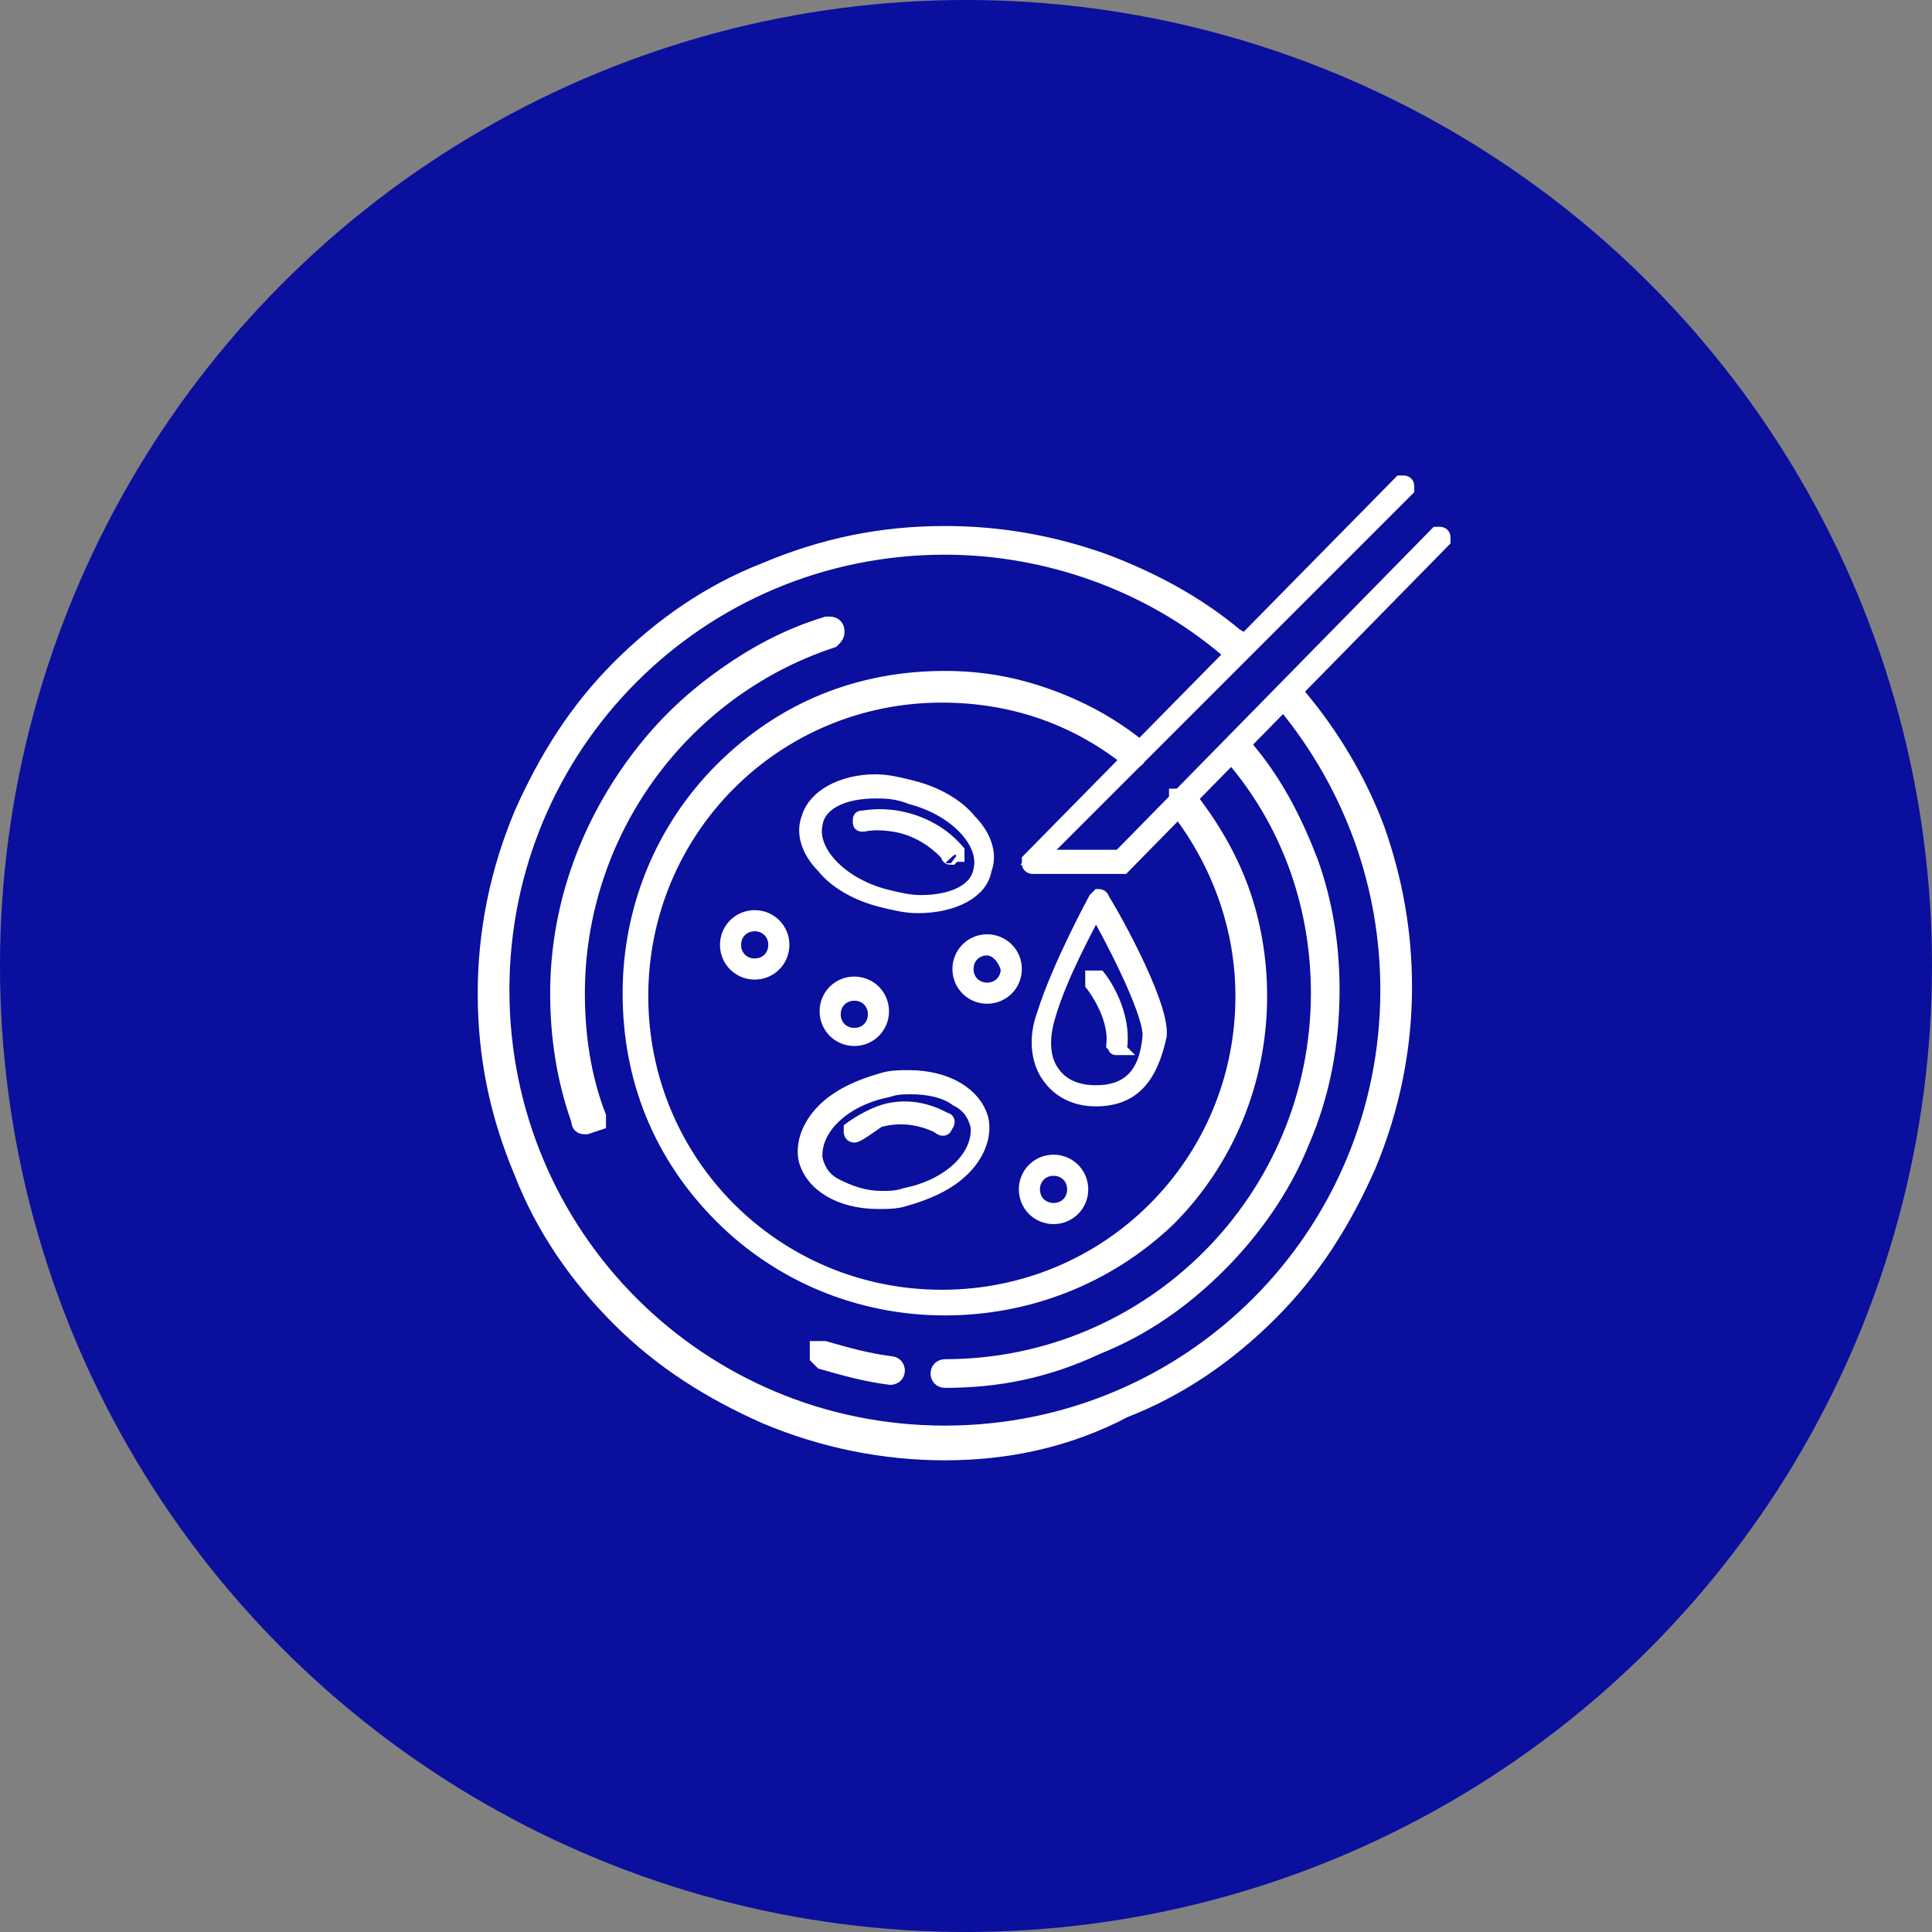
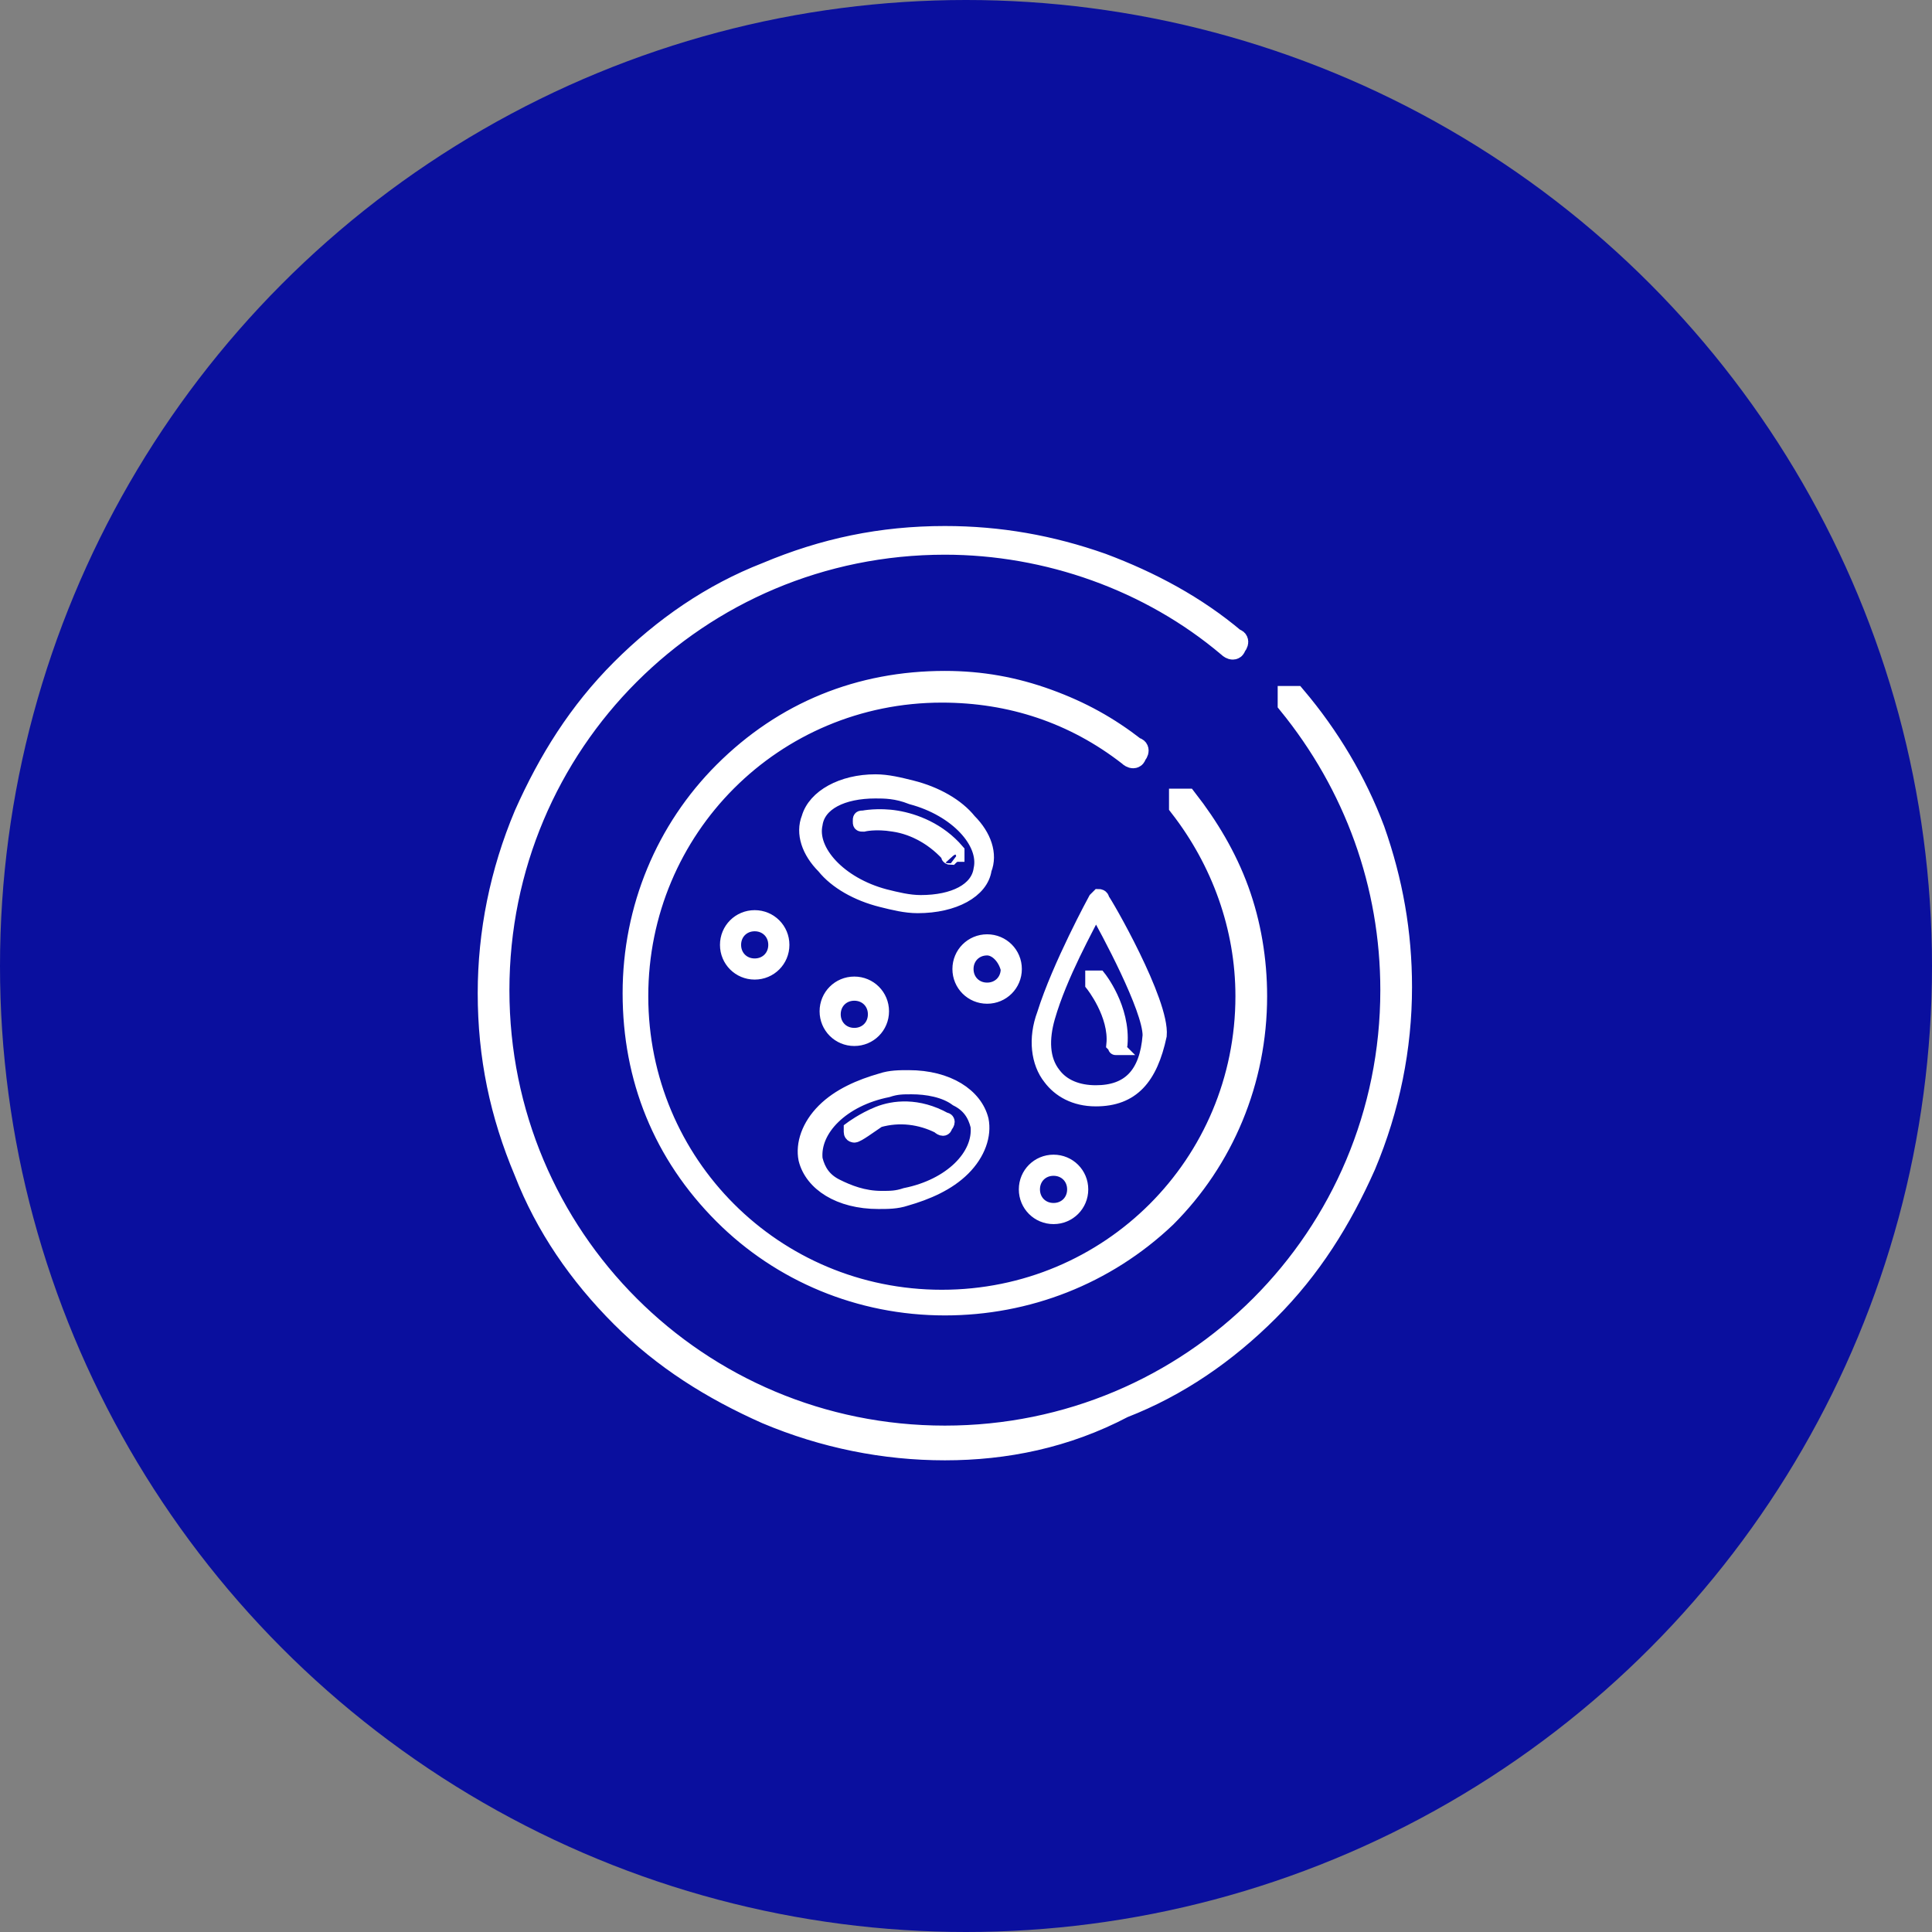
<svg xmlns="http://www.w3.org/2000/svg" version="1.1" x="0px" y="0px" viewBox="0 0 64 64" style="enable-background:new 0 0 64 64;" xml:space="preserve">
  <rect x="0" y="0" width="64" height="64" fill="#808080" stroke="none" />
  <style type="text/css">
	.st0{display:none;}
	.st1{display:inline;fill:#0A0F9E;}
	.st2{display:inline;}
	.st3{fill:#FFFFFF;stroke:#FFFFFF;stroke-width:0.5;stroke-miterlimit:10;}
	.st4{fill:#FFFFFF;}
	.st5{fill:#0A0F9E;}
	.st6{fill:#FFFFFF;stroke:#FFFFFF;stroke-width:0.75;stroke-miterlimit:10;}
</style>
  <g id="图层_1" class="st0">
</g>
  <g id="图层_2" class="st0">
    <circle class="st1" cx="32" cy="32" r="32" />
    <g class="st2">
      <path class="st3" d="M43.8,39.6c-0.8,0-1.6,0.3-2.2,0.8l-6.8-6.7c-0.2-0.2-0.4-0.3-0.7-0.2c-0.2,0.1-0.4,0.2-0.5,0.5    c-0.1,0.2,0,0.5,0.2,0.7l6.8,6.7c-0.9,1.4-0.7,3.3,0.4,4.5c1.2,1.2,3,1.5,4.5,0.7c1.5-0.8,2.2-2.5,1.8-4.2    C47,40.7,45.5,39.6,43.8,39.6L43.8,39.6z M43.8,45.7c-1,0-1.8-0.6-2.2-1.5c-0.4-0.9-0.2-1.9,0.5-2.6c0.7-0.7,1.7-0.9,2.6-0.5    c0.9,0.4,1.5,1.2,1.5,2.2C46.2,44.6,45.1,45.7,43.8,45.7L43.8,45.7z M34.5,29c0.2,0,0.4-0.1,0.5-0.3l3.5-4.6    c1.5,0.6,3.2,0.2,4.3-1.1c1-1.3,1.1-3.1,0.2-4.4c-0.9-1.4-2.6-2-4.2-1.5c-1.6,0.5-2.6,1.9-2.6,3.5c0,1,0.4,2,1.2,2.7l-3.5,4.5    c-0.2,0.2-0.2,0.5-0.1,0.7C34,28.9,34.2,29,34.5,29L34.5,29z M39.9,18.3c1,0,1.8,0.6,2.2,1.5c0.4,0.9,0.2,1.9-0.5,2.6    c-0.7,0.7-1.7,0.9-2.6,0.5c-0.9-0.4-1.5-1.2-1.5-2.2C37.5,19.4,38.6,18.3,39.9,18.3L39.9,18.3z M27.8,33.7l-4.5,3.2    c-1.1-1.6-3.3-2.1-5-1.1c-1.7,1-2.4,3.1-1.5,4.8c0.8,1.8,2.8,2.6,4.7,2c1.8-0.6,2.9-2.6,2.4-4.5l4.7-3.3c0.3-0.2,0.4-0.6,0.2-0.9    C28.5,33.5,28.1,33.5,27.8,33.7L27.8,33.7z M20.3,41.4c-1,0-1.8-0.6-2.2-1.5c-0.4-0.9-0.2-1.9,0.5-2.6c0.7-0.7,1.7-0.9,2.6-0.5    c0.9,0.4,1.5,1.2,1.5,2.2C22.7,40.3,21.6,41.4,20.3,41.4L20.3,41.4z M20.3,41.4" />
      <path class="st3" d="M31.4,26.4c-0.9,0-1.9,0.3-2.7,0.8l-3.4-3.5c1.2-1.3,1.3-3.2,0.3-4.7c-1-1.4-2.9-2-4.5-1.3    c-1.6,0.7-2.5,2.4-2.2,4.2c0.4,1.7,1.9,3,3.6,3c0.6,0,1.1-0.1,1.7-0.4l3.5,3.6c-0.7,0.8-1.1,1.9-1.1,3c0,1.9,1.1,3.6,2.9,4.4    c1.8,0.7,3.8,0.4,5.1-1c1.4-1.3,1.8-3.4,1-5.1C35,27.5,33.3,26.4,31.4,26.4L31.4,26.4z M20.3,21.1c0-1,0.6-1.8,1.5-2.2    c0.9-0.4,1.9-0.2,2.6,0.5c0.7,0.7,0.9,1.7,0.5,2.6c-0.4,0.9-1.2,1.5-2.2,1.5c-0.6,0-1.2-0.3-1.7-0.7    C20.5,22.4,20.3,21.7,20.3,21.1L20.3,21.1z M31.4,34.4c-1.9,0-3.3-1.5-3.3-3.4c0-1.9,1.5-3.3,3.4-3.3c1.9,0,3.3,1.5,3.3,3.4    C34.8,32.9,33.3,34.4,31.4,34.4L31.4,34.4z M31.4,34.4" />
    </g>
  </g>
  <g id="图层_3" class="st0">
    <circle class="st1" cx="32" cy="32" r="32" />
    <g class="st2">
      <path class="st4" d="M32,16c-8.8,0-16,7.1-16,16s7.1,16,16,16s16-7.1,16-16S40.8,16,32,16L32,16z M29.8,18.1c0,0-0.1,0.1-0.1,0.1    c-1.4,1.4-2.5,2.9-3.4,4.6c-1.1-0.5-2.1-1.1-3-1.8C25.1,19.5,27.4,18.5,29.8,18.1L29.8,18.1z M21.9,22.2c1.1,0.9,2.3,1.7,3.6,2.3    c-0.9,2.1-1.4,4.3-1.5,6.6h-6.1C18.2,27.6,19.6,24.6,21.9,22.2L21.9,22.2z M17.9,32.9H24c0.1,2.3,0.6,4.5,1.5,6.6    c-1.3,0.6-2.5,1.3-3.6,2.3C19.6,39.4,18.2,36.4,17.9,32.9L17.9,32.9z M23.3,43c0.9-0.7,1.9-1.3,3-1.8c0.9,1.7,2,3.2,3.4,4.6    l0.1,0.1C27.4,45.5,25.1,44.5,23.3,43L23.3,43z M31.1,44.5L31.1,44.5c-1.2-1.2-2.2-2.5-3-3.9c1-0.3,2-0.5,3-0.5V44.5z M31.1,38.2    c-1.3,0.1-2.6,0.3-3.8,0.7C26.5,37,26,35,25.9,32.9h5.2V38.2z M31.1,31.1h-5.2c0.1-2,0.6-4,1.4-5.9c1.2,0.4,2.5,0.6,3.8,0.7V31.1z     M31.1,24c-1-0.1-2-0.2-3-0.5c0.8-1.4,1.8-2.7,2.9-3.9l0,0V24z M40.7,21c-1,0.8-2.1,1.4-3.3,1.9c0,0,0,0,0,0    c-0.9-1.7-2.1-3.3-3.5-4.7c-0.1-0.1-0.1-0.1-0.2-0.2C36.4,18.4,38.8,19.4,40.7,21L40.7,21z M32.9,19.8c1.1,1.1,2,2.3,2.7,3.7    c-0.9,0.2-1.8,0.4-2.7,0.4V19.8z M32.9,25.8c1.2-0.1,2.4-0.3,3.5-0.6c0.8,1.9,1.2,3.8,1.3,5.8h-4.8V25.8z M32.9,32.9h4.8    c-0.1,2-0.5,4-1.3,5.8c-1.1-0.3-2.3-0.5-3.5-0.6V32.9z M32.9,40c0.9,0.1,1.8,0.2,2.7,0.4c-0.7,1.3-1.6,2.6-2.7,3.7V40z M33.8,46    c0.1-0.1,0.1-0.1,0.2-0.2c1.4-1.4,2.6-3,3.5-4.7c0,0,0,0,0,0c1.2,0.5,2.3,1.1,3.3,1.9C38.8,44.6,36.4,45.6,33.8,46L33.8,46z     M42.1,41.8c-1.2-1-2.5-1.8-3.9-2.4c0.9-2.1,1.3-4.2,1.4-6.5h6.4C45.8,36.4,44.4,39.4,42.1,41.8L42.1,41.8z M39.7,31.1    c-0.1-2.2-0.6-4.4-1.4-6.5c1.4-0.6,2.7-1.4,3.9-2.4c2.2,2.3,3.7,5.4,3.9,8.8H39.7z M39.7,31.1" />
    </g>
  </g>
  <g id="图层_4" class="st0">
    <circle class="st1" cx="32" cy="32" r="32" />
    <g class="st2">
      <g>
        <path class="st4" d="M21.1,30.9h8.7v2h-8.7V30.9z M47.9,46.7c0-0.1,0-0.1,0-0.2l-3.1-8.9l0.7-2h0.2c0.6,0,1-0.4,1-1     c0-0.6-0.4-1-1-1h-8.9c-0.6,0-1,0.4-1,1c0,0.6,0.4,1,1,1H37l0.7,2l-3.1,8.9c0,0.1,0,0.2-0.1,0.3c0,0,0,0,0,0c0,0,0,0.1,0,0.1     c0,0.1,0,0.2,0.1,0.2c0,0,0,0.1,0.1,0.1c0,0.1,0.1,0.2,0.2,0.2c0,0,0,0,0.1,0c0.1,0.1,0.2,0.1,0.3,0.2c0,0,0,0,0,0     c0.1,0,0.2,0,0.3,0.1h11.3c0,0,0,0,0,0c0.1,0,0.2,0,0.3-0.1c0,0,0,0,0,0c0,0,0,0,0.1,0c0.1,0,0.2-0.1,0.3-0.2c0,0,0,0,0-0.1     c0.1-0.1,0.1-0.2,0.2-0.3c0,0,0-0.1,0-0.1c0-0.1,0-0.2,0.1-0.3c0,0,0,0,0,0C48,46.8,48,46.7,47.9,46.7L47.9,46.7z M37,45.8     l2.7-7.9c0-0.1,0-0.2,0-0.3c0-0.1,0-0.2-0.1-0.3l-0.6-1.6h4.3l-0.6,1.6c0,0,0,0.1,0,0.1c0,0.1,0,0.3,0,0.4c0,0,0,0.1,0,0.1     l2.8,7.9L37,45.8z M21.1,25.9h12.8v2H21.1V25.9z M21.1,25.9" />
        <path class="st4" d="M18,19.9h4.2v1.3c0,0.2,0.1,0.4,0.2,0.6c0.2,0.2,0.4,0.2,0.6,0.2h13.3c0.2,0,0.4-0.1,0.6-0.2     c0.2-0.2,0.2-0.4,0.2-0.6v-1.3h4.2v10.6h2V19.1c0-0.7-0.5-1.2-1.2-1.2h-5.1v-1c0-0.5-0.4-0.8-0.8-0.8H23.1     c-0.5,0-0.8,0.4-0.8,0.8v1h-5c-0.7,0-1.2,0.5-1.2,1.2v27.5c0,0.7,0.5,1.2,1.2,1.2h14v-2H18V19.9z M24.2,18h11v2h-11V18z M24.2,18     " />
      </g>
    </g>
  </g>
  <g id="图层_5">
    <circle class="st5" cx="32" cy="32" r="32" />
    <g>
-       <path class="st3" d="M37.2,28.7h-3c0,0-0.1,0-0.1-0.1c0,0,0-0.1,0-0.1L46.4,16c0,0,0.1,0,0.1,0c0,0,0.1,0,0.1,0.1c0,0,0,0.1,0,0.1    L34.4,28.4h2.7l10.5-10.7c0,0,0.1,0,0.1,0c0,0,0.1,0,0.1,0.1c0,0,0,0.1,0,0.1L37.2,28.7C37.2,28.7,37.2,28.7,37.2,28.7L37.2,28.7z     M37.2,28.7" />
      <path class="st3" d="M36.3,36.4L36.3,36.4c-0.7,0-1.2-0.3-1.5-0.7c-0.4-0.5-0.5-1.3-0.2-2.1c0.5-1.6,1.7-3.8,1.7-3.8    c0,0,0.1-0.1,0.1-0.1c0,0,0.1,0,0.1,0.1c0.1,0.1,2,3.4,1.9,4.5C38.1,35.7,37.5,36.4,36.3,36.4L36.3,36.4z M36.3,30.1    c-0.3,0.6-1.2,2.2-1.6,3.6c-0.2,0.7-0.2,1.4,0.2,1.9c0.3,0.4,0.8,0.6,1.4,0.6h0c1.1,0,1.7-0.6,1.8-1.9    C38.1,33.4,36.7,30.8,36.3,30.1L36.3,30.1z" />
      <path class="st3" d="M36.3,30.1" />
      <path class="st3" d="M37,34.7C37,34.7,36.9,34.7,37,34.7c-0.1-0.1-0.1-0.1-0.1-0.1c0.1-1-0.7-2-0.7-2c0,0,0-0.1,0-0.2    c0,0,0.1,0,0.2,0c0,0,0.8,1,0.7,2.2C37.1,34.6,37.1,34.7,37,34.7L37,34.7z M31.5,28.4C31.4,28.4,31.4,28.3,31.5,28.4    c-0.5-0.6-1.2-1-1.9-1.1c-0.6-0.1-1,0-1,0c-0.1,0-0.1,0-0.1-0.1c0-0.1,0-0.1,0.1-0.1c0,0,0.5-0.1,1.1,0c0.6,0.1,1.4,0.4,2,1.1    c0,0,0,0.1,0,0.1C31.6,28.3,31.5,28.4,31.5,28.4L31.5,28.4z M31.5,28.4" />
      <path class="st3" d="M30.4,30c-0.4,0-0.8-0.1-1.2-0.2c-0.8-0.2-1.5-0.6-1.9-1.1c-0.5-0.5-0.7-1.1-0.5-1.6c0.2-0.7,1.1-1.2,2.2-1.2    c0.4,0,0.8,0.1,1.2,0.2c0.8,0.2,1.5,0.6,1.9,1.1c0.5,0.5,0.7,1.1,0.5,1.6C32.5,29.5,31.6,30,30.4,30L30.4,30z M29,26.2    c-1.1,0-1.9,0.4-2,1.1c-0.2,0.9,0.8,2,2.3,2.4c0.4,0.1,0.8,0.2,1.2,0.2c1.1,0,1.9-0.4,2-1.1c0.2-0.9-0.8-2-2.3-2.4    C29.7,26.2,29.3,26.2,29,26.2L29,26.2z M28.3,37.6c0,0-0.1,0-0.1-0.1c0,0,0-0.1,0-0.1c0,0,0.4-0.3,0.9-0.5    c0.5-0.2,1.3-0.3,2.2,0.2c0.1,0,0.1,0.1,0,0.2c0,0.1-0.1,0.1-0.2,0c-0.6-0.3-1.3-0.4-2-0.2C28.8,37.3,28.4,37.6,28.3,37.6    C28.4,37.6,28.4,37.6,28.3,37.6L28.3,37.6z M28.3,37.6" />
      <path class="st3" d="M29.1,39.8c-1.3,0-2.2-0.6-2.4-1.4c-0.1-0.5,0.1-1.1,0.6-1.6c0.5-0.5,1.2-0.8,1.9-1c0.3-0.1,0.6-0.1,0.9-0.1    c1.3,0,2.2,0.6,2.4,1.4c0.1,0.5-0.1,1.1-0.6,1.6c-0.5,0.5-1.2,0.8-1.9,1C29.7,39.8,29.4,39.8,29.1,39.8L29.1,39.8z M30.2,36    c-0.3,0-0.5,0-0.8,0.1c-1.5,0.3-2.5,1.3-2.4,2.3c0.1,0.4,0.3,0.7,0.7,0.9c0.4,0.2,0.9,0.4,1.5,0.4c0.3,0,0.5,0,0.8-0.1    c1.5-0.3,2.5-1.3,2.4-2.3c-0.1-0.4-0.3-0.7-0.7-0.9C31.3,36.1,30.7,36,30.2,36L30.2,36z M32.7,33c-0.5,0-0.9-0.4-0.9-0.9    c0-0.5,0.4-0.9,0.9-0.9c0.5,0,0.9,0.4,0.9,0.9C33.6,32.6,33.2,33,32.7,33L32.7,33z M32.7,31.4c-0.4,0-0.7,0.3-0.7,0.7    c0,0.4,0.3,0.7,0.7,0.7c0.4,0,0.7-0.3,0.7-0.7C33.3,31.7,33,31.4,32.7,31.4L32.7,31.4z M28.3,34.4c-0.5,0-0.9-0.4-0.9-0.9    c0-0.5,0.4-0.9,0.9-0.9c0.5,0,0.9,0.4,0.9,0.9C29.2,34,28.8,34.4,28.3,34.4L28.3,34.4z M28.3,32.9c-0.4,0-0.7,0.3-0.7,0.7    c0,0.4,0.3,0.7,0.7,0.7c0.4,0,0.7-0.3,0.7-0.7C29,33.2,28.7,32.9,28.3,32.9L28.3,32.9z M25,32.2c-0.5,0-0.9-0.4-0.9-0.9    c0-0.5,0.4-0.9,0.9-0.9c0.5,0,0.9,0.4,0.9,0.9C25.9,31.8,25.5,32.2,25,32.2L25,32.2z M25,30.6c-0.4,0-0.7,0.3-0.7,0.7    c0,0.4,0.3,0.7,0.7,0.7c0.4,0,0.7-0.3,0.7-0.7C25.7,30.9,25.4,30.6,25,30.6L25,30.6z M34.9,40.3c-0.5,0-0.9-0.4-0.9-0.9    c0-0.5,0.4-0.9,0.9-0.9c0.5,0,0.9,0.4,0.9,0.9C35.8,39.9,35.4,40.3,34.9,40.3L34.9,40.3z M34.9,38.7c-0.4,0-0.7,0.3-0.7,0.7    c0,0.4,0.3,0.7,0.7,0.7c0.4,0,0.7-0.3,0.7-0.7C35.6,39,35.3,38.7,34.9,38.7L34.9,38.7z M34.9,38.7" />
      <path class="st6" d="M31.3,43.2c-2.8,0-5.4-1.1-7.3-3c-2-2-3-4.5-3-7.3c0-2.8,1.1-5.4,3-7.3c2-2,4.5-3,7.3-3    c1.2,0,2.3,0.2,3.4,0.6c1.1,0.4,2,0.9,2.9,1.6c0.1,0,0.1,0.1,0,0.2c0,0.1-0.1,0.1-0.2,0c-1.8-1.4-3.9-2.1-6.2-2.1    c-5.6,0-10.1,4.5-10.1,10.1c0,5.6,4.5,10.1,10.1,10.1c5.6,0,10.1-4.5,10.1-10.1c0-2.3-0.8-4.5-2.2-6.3c0,0,0-0.1,0-0.1    c0,0,0-0.1,0-0.1c0,0,0.1,0,0.1,0c0,0,0.1,0,0.1,0c0.7,0.9,1.3,1.9,1.7,3c0.4,1.1,0.6,2.3,0.6,3.5c0,2.8-1.1,5.4-3,7.3    C36.6,42.2,34,43.2,31.3,43.2L31.3,43.2z M31.3,43.2" />
      <path class="st6" d="M31.3,48c-2,0-4-0.4-5.9-1.2C23.6,46,22,45,20.6,43.6c-1.4-1.4-2.5-3-3.2-4.8c-0.8-1.9-1.2-3.8-1.2-5.9    c0-2,0.4-4,1.2-5.9c0.8-1.8,1.8-3.4,3.2-4.8c1.4-1.4,3-2.5,4.8-3.2c1.9-0.8,3.8-1.2,5.9-1.2c1.8,0,3.5,0.3,5.2,0.9    c1.6,0.6,3.1,1.4,4.4,2.5c0.1,0,0.1,0.1,0,0.2c0,0.1-0.1,0.1-0.2,0c-2.6-2.2-6-3.4-9.4-3.4c-8.2,0-14.8,6.6-14.8,14.8    c0,8.2,6.6,14.8,14.8,14.8c8.2,0,14.8-6.6,14.8-14.8c0-3.5-1.2-6.8-3.4-9.5c0-0.1,0-0.1,0-0.2c0.1,0,0.1,0,0.2,0    c1.1,1.3,2,2.8,2.6,4.4c0.6,1.7,0.9,3.4,0.9,5.2c0,2-0.4,4-1.2,5.9c-0.8,1.8-1.8,3.4-3.2,4.8c-1.4,1.4-3,2.5-4.8,3.2    C35.3,47.6,33.3,48,31.3,48L31.3,48z M31.3,48" />
-       <path class="st6" d="M19.4,37.2c-0.1,0-0.1,0-0.1-0.1c-0.5-1.4-0.7-2.8-0.7-4.2c0-2.7,0.9-5.3,2.5-7.5c0.8-1.1,1.7-2,2.8-2.8    c1.1-0.8,2.2-1.4,3.5-1.8c0,0,0.1,0,0.1,0c0,0,0.1,0,0.1,0.1c0,0.1,0,0.1-0.1,0.2c-5.1,1.7-8.5,6.5-8.5,11.8    c0,1.4,0.2,2.8,0.7,4.1c0,0,0,0.1,0,0.1C19.4,37.2,19.4,37.2,19.4,37.2L19.4,37.2z M29.5,45.5C29.5,45.5,29.5,45.5,29.5,45.5    c-0.8-0.1-1.5-0.3-2.2-0.5c0,0-0.1-0.1-0.1-0.1c0,0,0-0.1,0-0.1c0,0,0.1,0,0.1,0c0.7,0.2,1.4,0.4,2.2,0.5c0.1,0,0.1,0.1,0.1,0.1    C29.6,45.5,29.5,45.5,29.5,45.5L29.5,45.5z M31.3,45.6c-0.1,0-0.1-0.1-0.1-0.1c0-0.1,0.1-0.1,0.1-0.1c6.9,0,12.5-5.6,12.5-12.5    c0-2.8-0.9-5.5-2.7-7.7c0-0.1,0-0.1,0-0.2c0.1,0,0.1,0,0.2,0c0.9,1.1,1.5,2.3,2,3.6c0.5,1.4,0.7,2.8,0.7,4.2c0,1.7-0.3,3.4-1,5    c-0.6,1.5-1.6,2.9-2.7,4c-1.2,1.2-2.5,2.1-4,2.7C34.6,45.3,33,45.6,31.3,45.6L31.3,45.6z M31.3,45.6" />
    </g>
  </g>
</svg>